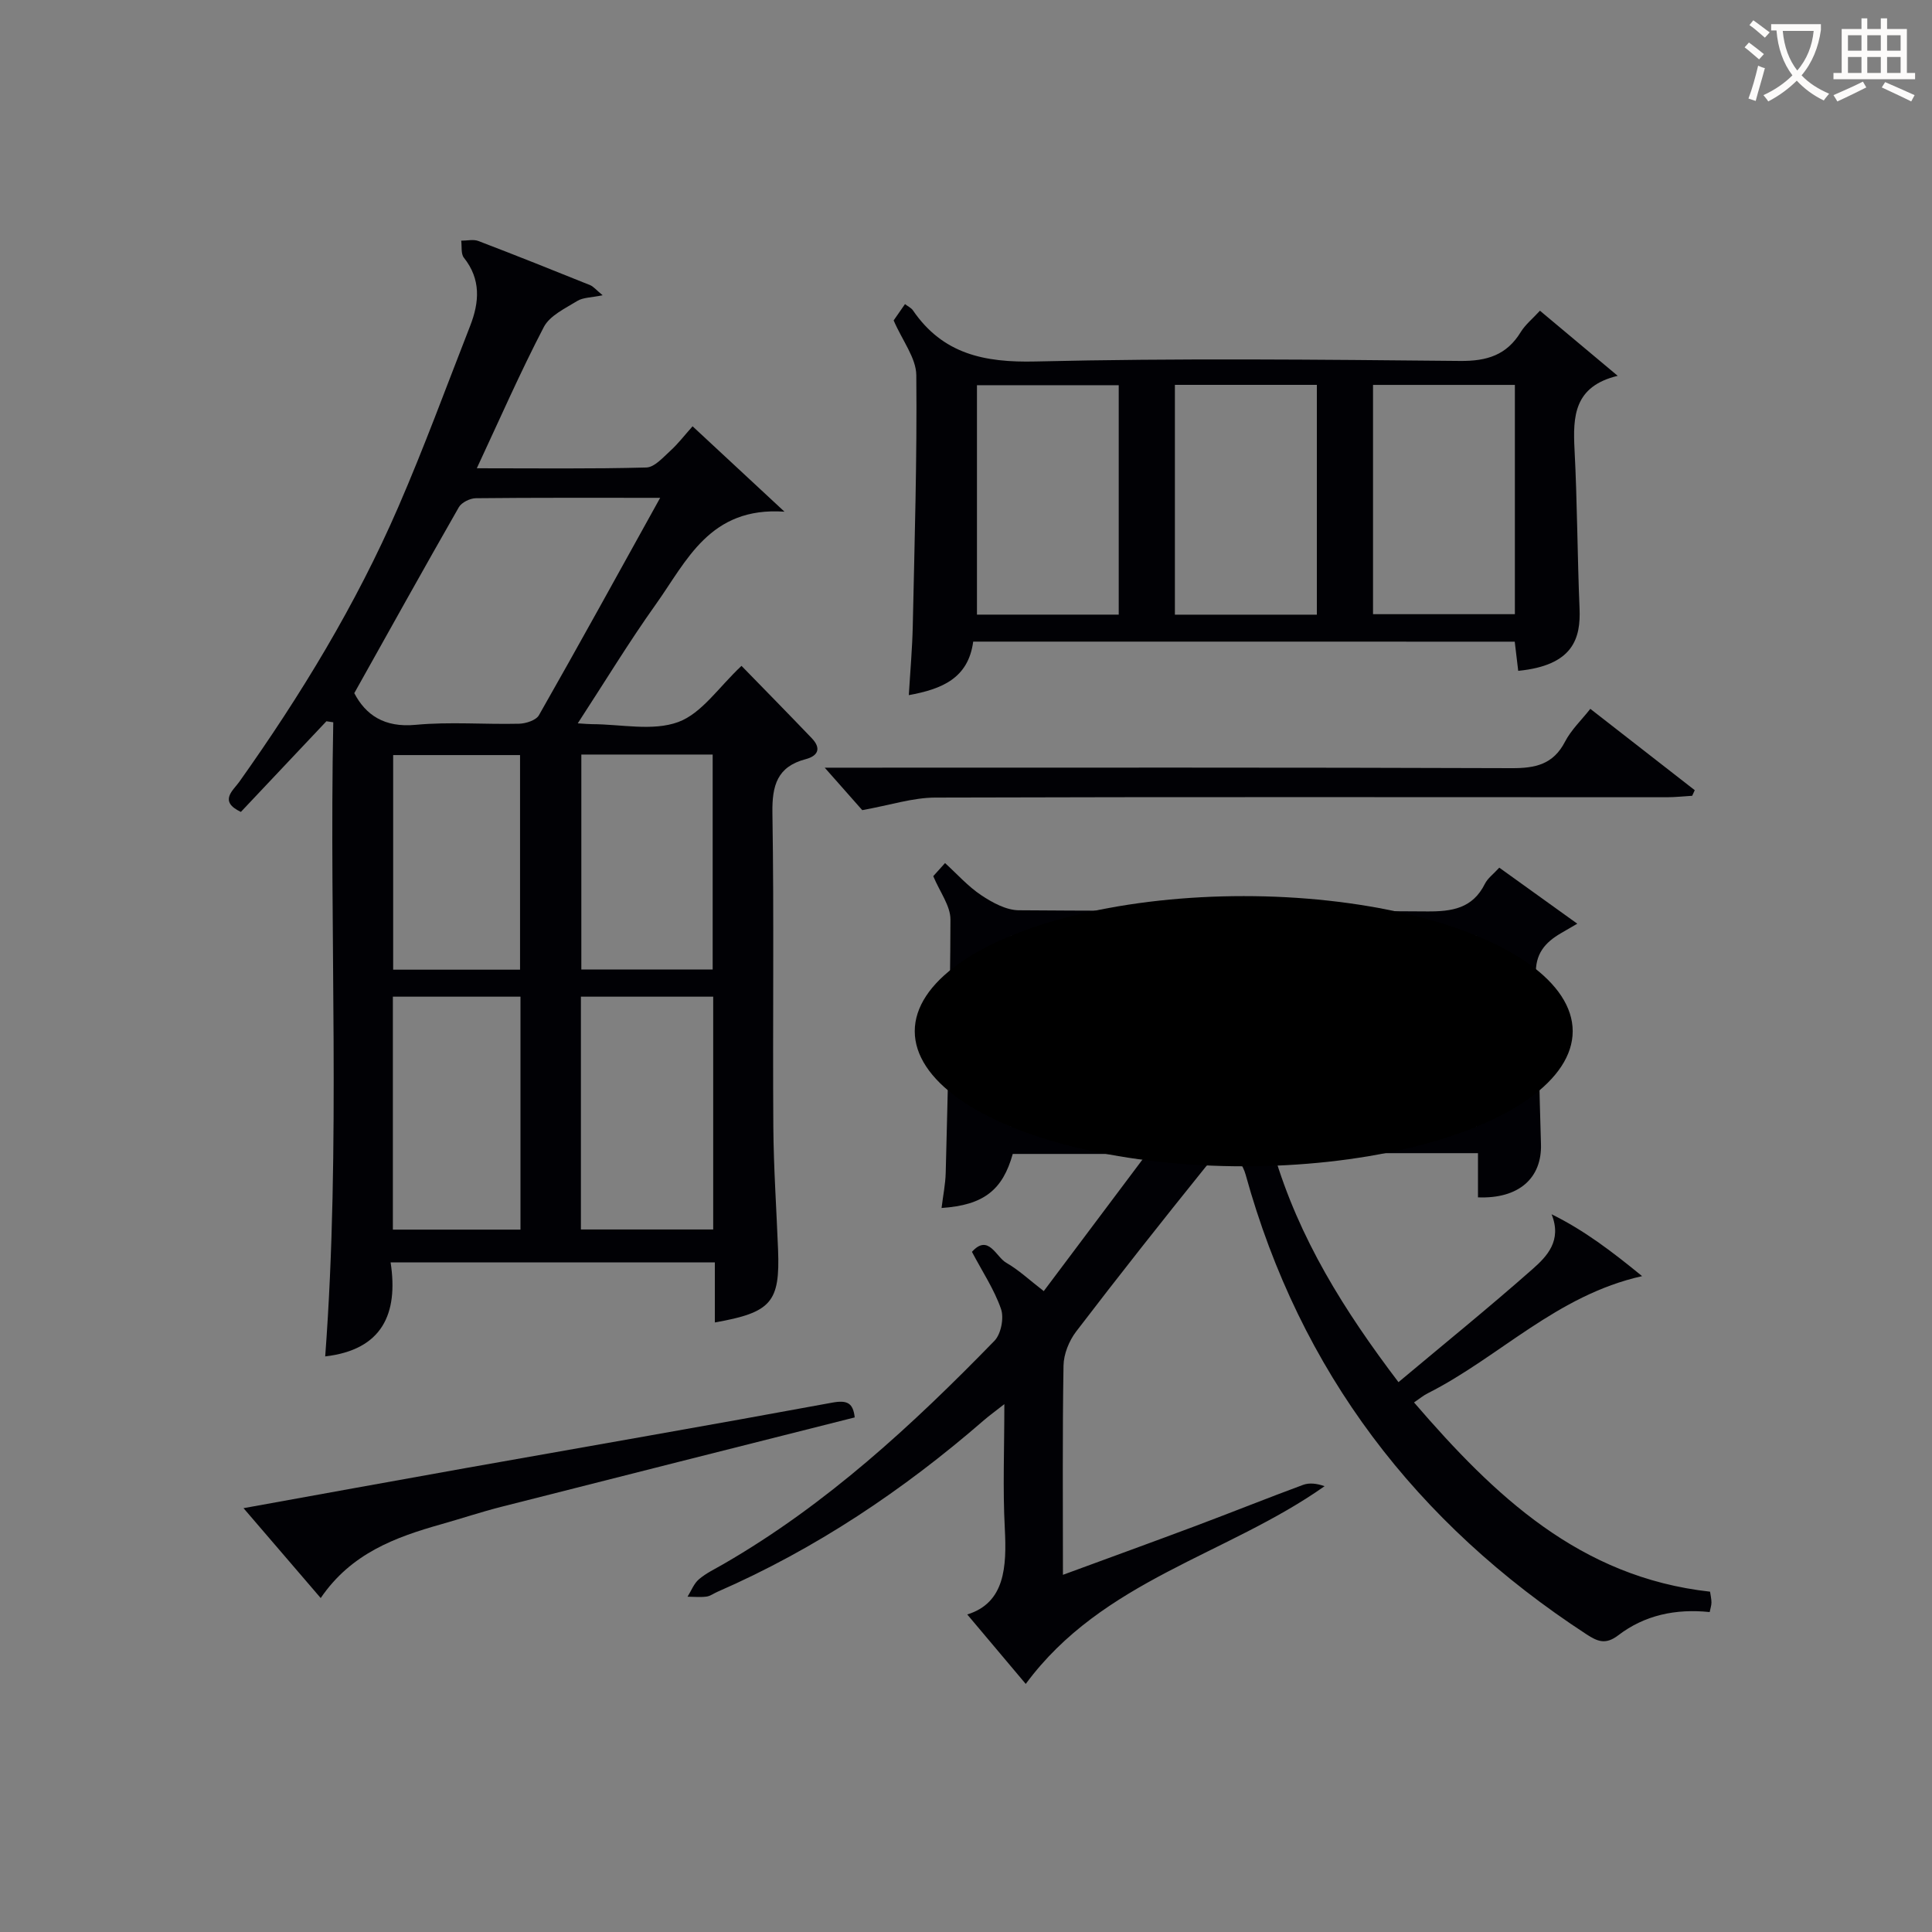
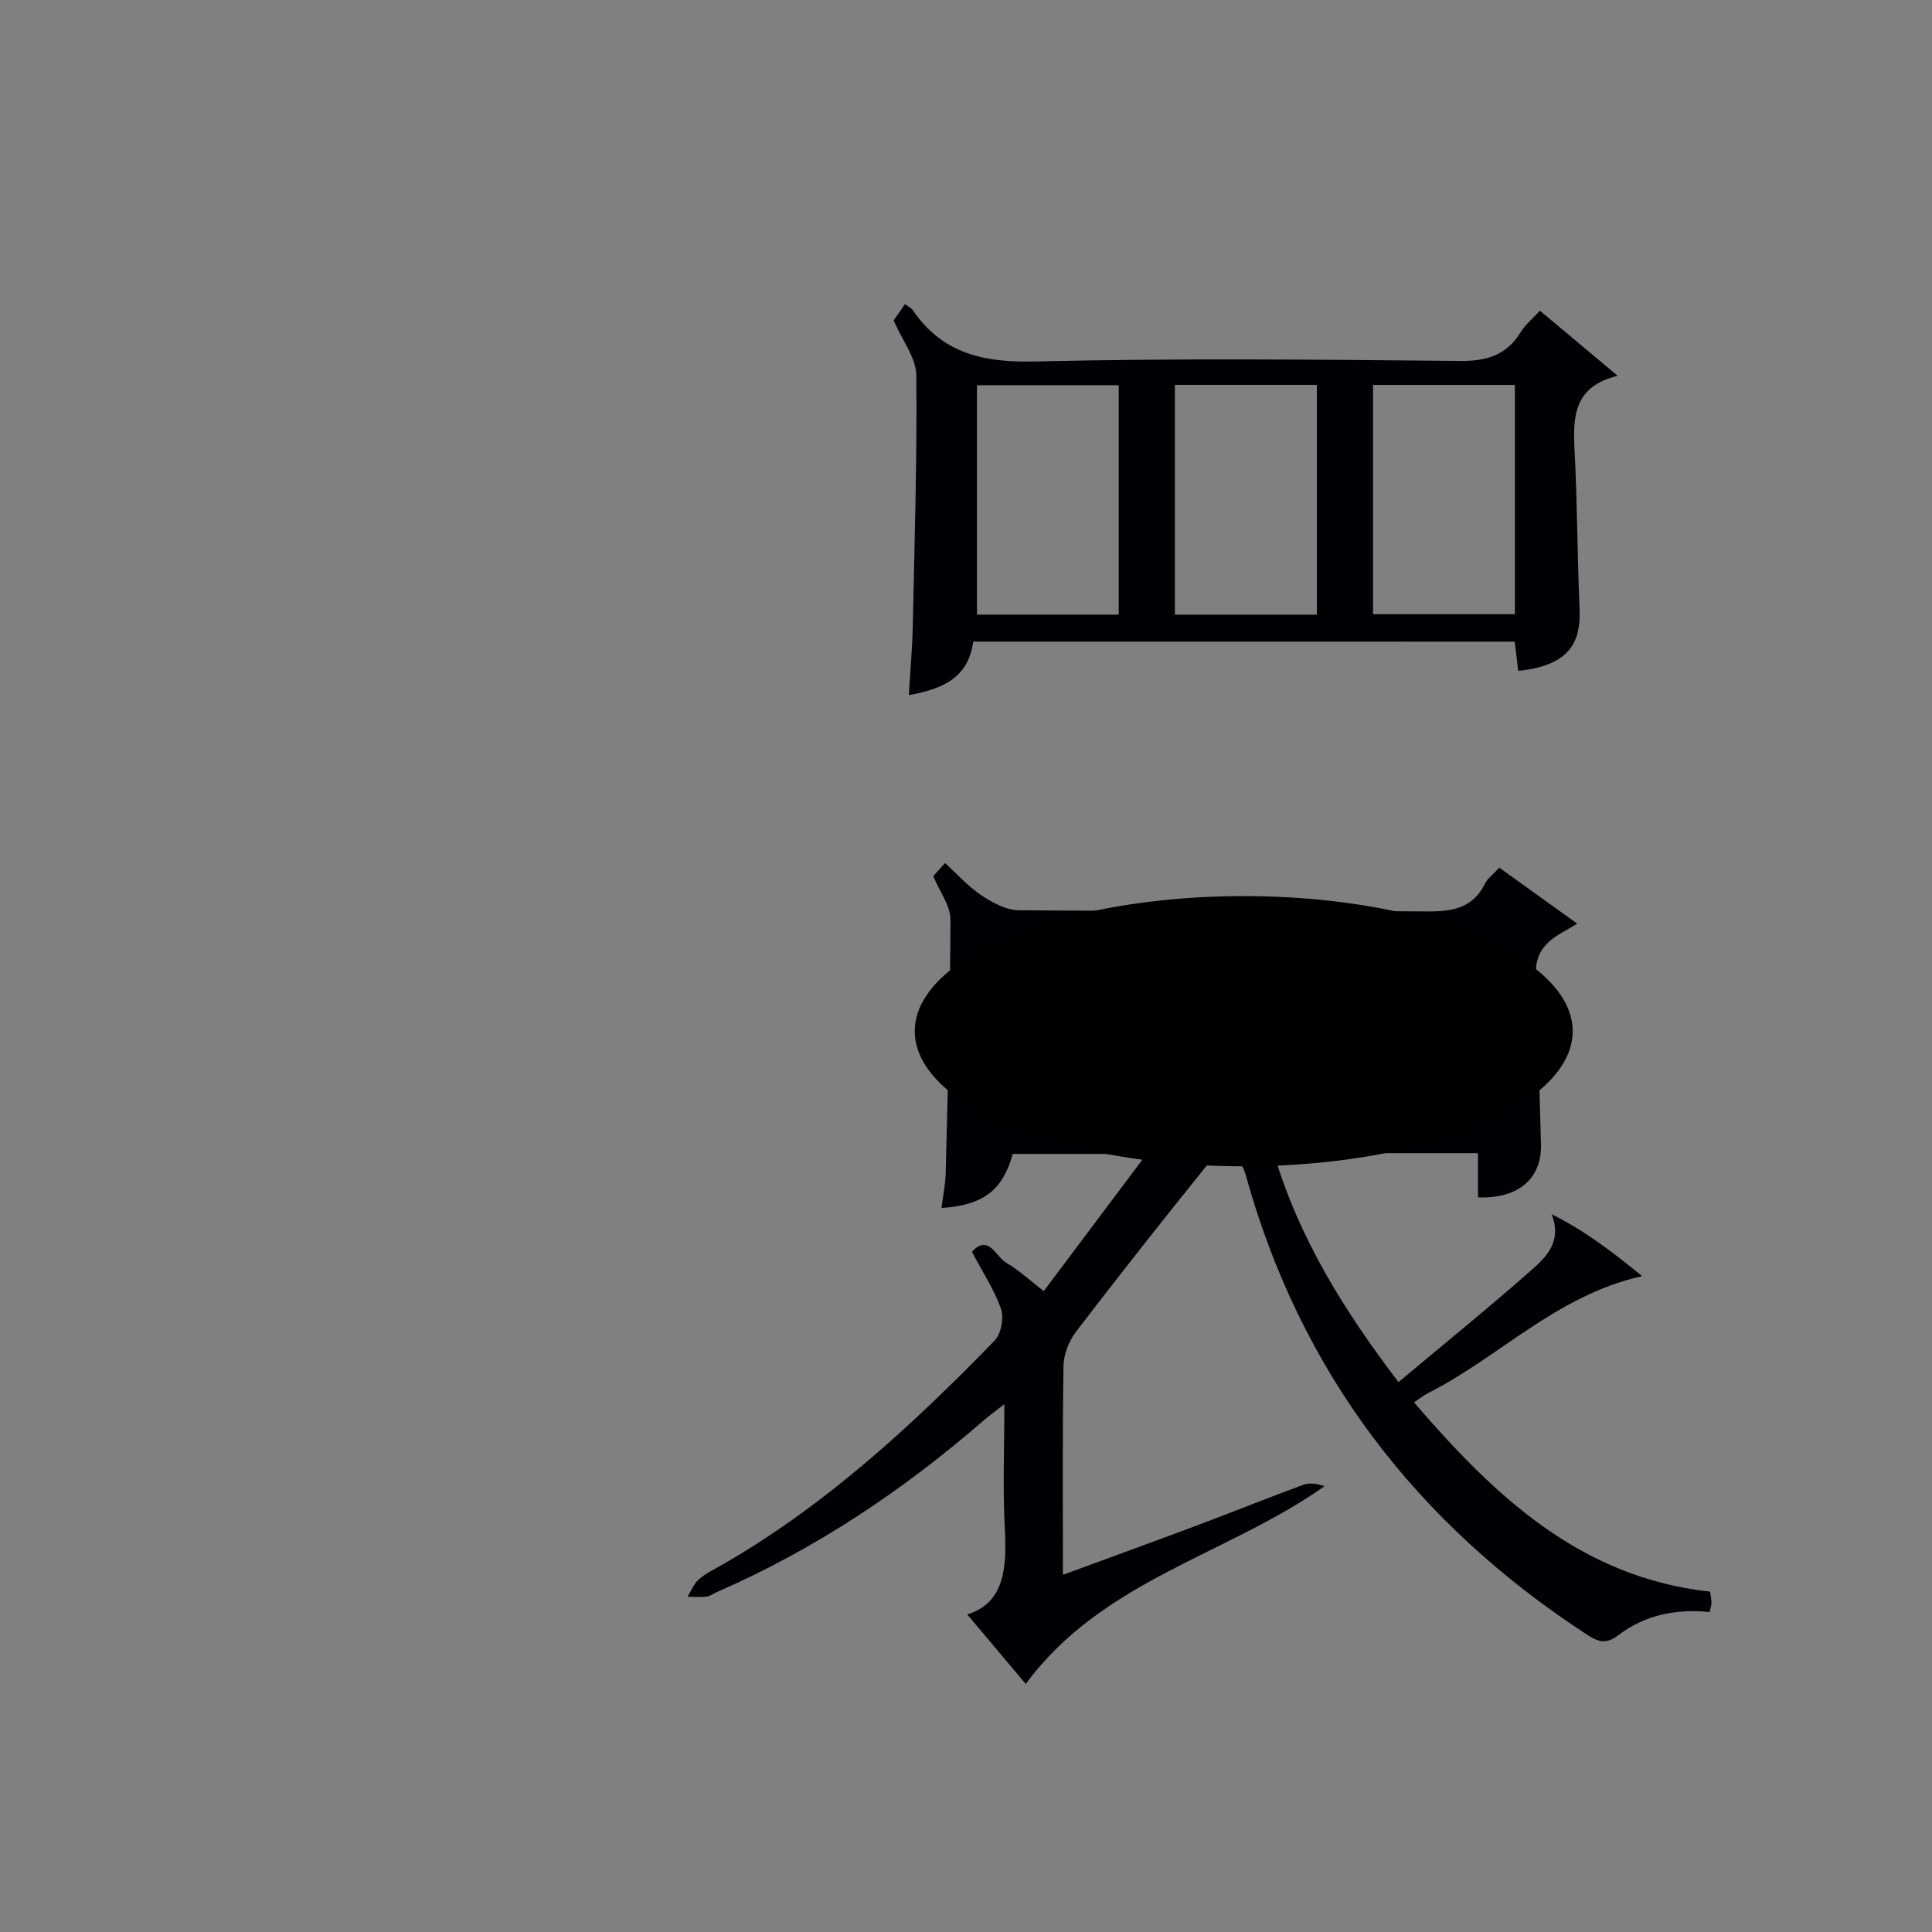
<svg xmlns="http://www.w3.org/2000/svg" enable-background="new 0 0 400 400" viewBox="0 0 400 400">
  <rect x="0" y="0" width="400" height="400" fill="#808080" stroke="none" />
  <g fill="#010105">
-     <path d="m119.62 149.76c1.64.1 2.3.17 2.97.17 6 .01 12.54 1.5 17.83-.44 4.88-1.79 8.41-7.25 13.1-11.63 4.62 4.74 9.62 9.83 14.55 14.98 1.97 2.06 1.37 3.64-1.27 4.34-5.89 1.55-6.97 5.44-6.88 11.14.35 21.66.04 43.32.19 64.98.06 8.48.65 16.95.98 25.43.42 10.87-1.37 13-13.09 15.07 0-4.11 0-8.14 0-12.44-22.48 0-44.39 0-67.13 0 1.64 10.68-1.76 18.1-13.54 19.47 3.27-43.77.8-87.53 1.67-131.29-.47-.07-.95-.14-1.42-.21-5.91 6.26-11.82 12.53-17.71 18.77-4.65-2.2-1.61-4.43-.33-6.23 12.75-17.95 24.16-36.7 32.93-56.92 5.35-12.33 9.97-24.96 14.87-37.48 1.91-4.89 2.27-9.64-1.3-14.12-.64-.81-.39-2.33-.55-3.52 1.19.01 2.52-.33 3.56.07 7.75 2.96 15.45 6.04 23.14 9.14.68.28 1.21.96 2.58 2.09-2.32.49-4.04.43-5.27 1.19-2.5 1.54-5.67 3.02-6.91 5.39-4.88 9.37-9.12 19.06-13.87 29.24 12.2 0 23.66.15 35.1-.16 1.7-.05 3.46-2.09 4.97-3.46 1.58-1.43 2.9-3.17 4.6-5.07 6.07 5.64 11.95 11.1 19.03 17.68-15.5-1.08-20.25 10.23-26.63 19.17-5.54 7.77-10.52 15.98-16.17 24.65zm17.06-46.69c-13.89 0-26.02-.05-38.15.08-1.21.01-2.96.87-3.53 1.86-7.23 12.63-14.3 25.37-21.65 38.5 2.35 4.49 6.19 7.17 12.68 6.56 7.09-.67 14.29-.06 21.44-.23 1.42-.04 3.51-.71 4.11-1.76 8.27-14.53 16.33-29.18 25.1-45.01zm-16.41 151.48h27.39c0-16.29 0-32.19 0-48.2-9.32 0-18.36 0-27.39 0zm-38.93.03h26.42c0-16.27 0-32.18 0-48.23-8.95 0-17.65 0-26.42 0zm39.02-98.36v44.5h27.19c0-14.97 0-29.66 0-44.5-9.17 0-17.96 0-27.19 0zm-12.69 44.54c0-14.93 0-29.63 0-44.43-8.91 0-17.48 0-26.27 0v44.43z" />
    <path d="m292.76 290.36c16.64 19.31 34.31 36.19 61.29 39.18.09.66.28 1.44.29 2.23 0 .63-.23 1.26-.37 1.99-7-.73-13.46.62-18.93 4.81-2.6 1.99-4.27 1.3-6.57-.2-35.29-23.02-59.29-54.36-70.58-95.19-.48-1.75-2-4.29-3.28-4.45-1.54-.19-3.81 1.4-4.98 2.85-9.08 11.27-18.05 22.62-26.84 34.12-1.46 1.92-2.56 4.65-2.6 7.03-.24 14.15-.12 28.3-.12 43.32 9.48-3.49 18.45-6.74 27.39-10.09 7.46-2.8 14.85-5.77 22.32-8.53 1.32-.49 2.88-.29 4.46.27-20.2 14.26-46.01 19.43-61.87 40.94-4.01-4.76-8.09-9.61-12.11-14.38 7.78-2.42 8.2-9.76 7.77-17.9-.43-8.13-.09-16.31-.09-25.65-1.88 1.48-3.11 2.36-4.24 3.34-16.69 14.49-34.86 26.66-55.17 35.52-.76.33-1.49.89-2.27.99-1.28.16-2.6.03-3.91.02.77-1.23 1.31-2.72 2.36-3.61 1.5-1.28 3.35-2.15 5.08-3.15 21.27-12.28 39.11-28.76 56.1-46.22 1.36-1.4 2.01-4.72 1.36-6.59-1.39-4.02-3.83-7.67-6.02-11.83 3.42-3.8 4.97 1.04 7.1 2.26 2.57 1.47 4.78 3.56 7.77 5.87 6.95-9.26 13.79-18.38 21.31-28.4-10.03 0-18.86 0-27.73 0-2.09 7.48-6.03 10.61-14.74 11.19.3-2.51.8-4.9.86-7.31.43-17.47.94-34.94.98-52.41.01-2.83-2.18-5.68-3.56-8.98.46-.51 1.33-1.47 2.44-2.71 2.55 2.32 4.78 4.85 7.49 6.65 2.3 1.53 5.16 3.1 7.78 3.12 28.16.22 56.33.03 84.49.24 5.24.04 9.47-.62 12.02-5.73.57-1.14 1.73-1.97 2.97-3.33 5.28 3.79 10.46 7.52 16.15 11.6-1.5.87-2.43 1.41-3.35 1.95-3.34 1.94-5.43 4.32-5.21 8.71.58 11.63.65 23.28 1.04 34.92.24 7.09-4.59 11.42-13.04 11.08 0-2.92 0-5.87 0-9.15-14.15 0-27.87 0-42.28 0 5.23 17.71 14.57 32.59 25.82 47.41 9.52-7.98 18.8-15.5 27.75-23.4 2.98-2.63 6.15-5.89 3.95-11.36 6.71 3.3 12.46 7.67 18.74 12.81-17.72 3.96-29.55 16.77-44.37 24.25-.88.43-1.63 1.07-2.85 1.9zm-83.5-96.61v39.49h96.48c0-13.28 0-26.21 0-39.49-32.23 0-64.25 0-96.48 0z" />
    <path d="m201.49 132.84c-1.02 7.65-6.55 9.84-13.33 11.08.29-4.9.72-9.63.82-14.37.37-17.29.9-34.59.73-51.88-.04-3.56-2.86-7.1-4.69-11.33.38-.55 1.31-1.88 2.35-3.38.67.51 1.3.8 1.64 1.29 6.19 9.05 14.77 10.84 25.38 10.59 29.29-.7 58.61-.39 87.92-.11 5.54.05 9.62-1.2 12.55-5.99.93-1.52 2.41-2.71 3.97-4.41 5.19 4.34 10.23 8.56 16.1 13.48-9.07 2.18-9.29 8.4-8.94 15.27.57 10.95.58 21.94 1.04 32.9.26 6.19-1.31 11.79-12.7 12.91-.22-1.85-.44-3.73-.72-6.04-37.14-.01-74.33-.01-112.12-.01zm41.76-53.16v47.58h29.39c0-16.04 0-31.74 0-47.58-9.94 0-19.52 0-29.39 0zm-11.63 47.57c0-16.03 0-31.75 0-47.5-9.98 0-19.57 0-29.35 0v47.5zm52.65-47.56v47.47h29.37c0-16.02 0-31.61 0-47.47-9.89 0-19.48 0-29.37 0z" />
-     <path d="m329.26 146.76c7.39 5.76 14.51 11.3 21.62 16.84-.18.39-.35.77-.53 1.16-1.74.1-3.49.3-5.23.3-50.49 0-100.98-.09-151.47.07-4.67.01-9.33 1.56-15.13 2.6-1.86-2.1-4.58-5.19-7.77-8.79h5.25c45.66 0 91.32-.07 136.97.1 4.92.02 8.61-.77 11.05-5.48 1.27-2.45 3.39-4.45 5.24-6.8z" />
-     <path d="m176.96 293.46c-24.43 6.17-48.81 12.31-73.17 18.51-4.17 1.06-8.27 2.43-12.41 3.6-9.54 2.69-18.69 6.04-24.98 15.29-5.41-6.3-10.43-12.14-15.98-18.61 15.88-2.87 30.96-5.62 46.05-8.31 25.28-4.5 50.59-8.88 75.84-13.54 3.15-.58 4.32.11 4.65 3.06z" />
  </g>
  <ellipse cx="257.5" cy="213.5" rx="68.11" ry="27.97" />
-   <path d="m362.1 8.8c1.1.8 2.1 1.6 3.1 2.4l-1 1.1c-1.3-1.1-2.3-2-3-2.5zm1.9 4.8c.5.2.9.4 1.4.5-.6 2.3-1.3 4.5-1.9 6.8l-1.5-.5c.8-2.1 1.4-4.3 2-6.8zm-1-9.4c1.3.9 2.4 1.8 3.4 2.5l-1 1.1c-1.4-1.2-2.4-2.1-3.2-2.6zm3.7 2.2v-1.4h10.3v1.2c-.5 3.6-1.8 6.8-4 9.4 1.5 1.6 3.4 2.8 5.7 3.8-.3.4-.7.8-1.1 1.4-2.3-1.1-4.1-2.5-5.6-4.1-1.6 1.6-3.6 3.1-5.9 4.3-.3-.5-.7-.9-1-1.3 2.4-1.1 4.4-2.5 6-4.1-1.9-2.5-3-5.6-3.3-9.3h-1.1zm8.8 0h-6.4c.3 3.3 1.3 6 3 8.2 2-2.3 3.1-5.1 3.4-8.2z" fill="#fcfbfa" />
-   <path d="m385.3 3.8h1.3v2.2h2.8v-2.2h1.3v2.2h4.1v9.1h1.7v1.3h-16.9v-1.3h1.7v-9.1h4.1v-2.2zm.4 13.1.7 1.2c-1.8.9-3.8 1.9-6 2.9-.2-.4-.5-.8-.8-1.3 2.3-1 4.3-1.9 6.1-2.8zm-3.1-6.4h2.8v-3.2h-2.8zm0 4.6h2.8v-3.3h-2.8zm4-4.6h2.8v-3.2h-2.8zm0 4.6h2.8v-3.3h-2.8zm3.7 1.9c2.1.9 4.1 1.8 6.1 2.7l-.7 1.3c-2.2-1.1-4.2-2-6.1-2.9zm3.2-9.7h-2.8v3.2h2.8zm-2.8 7.8h2.8v-3.3h-2.8z" fill="#fcfbfa" />
</svg>